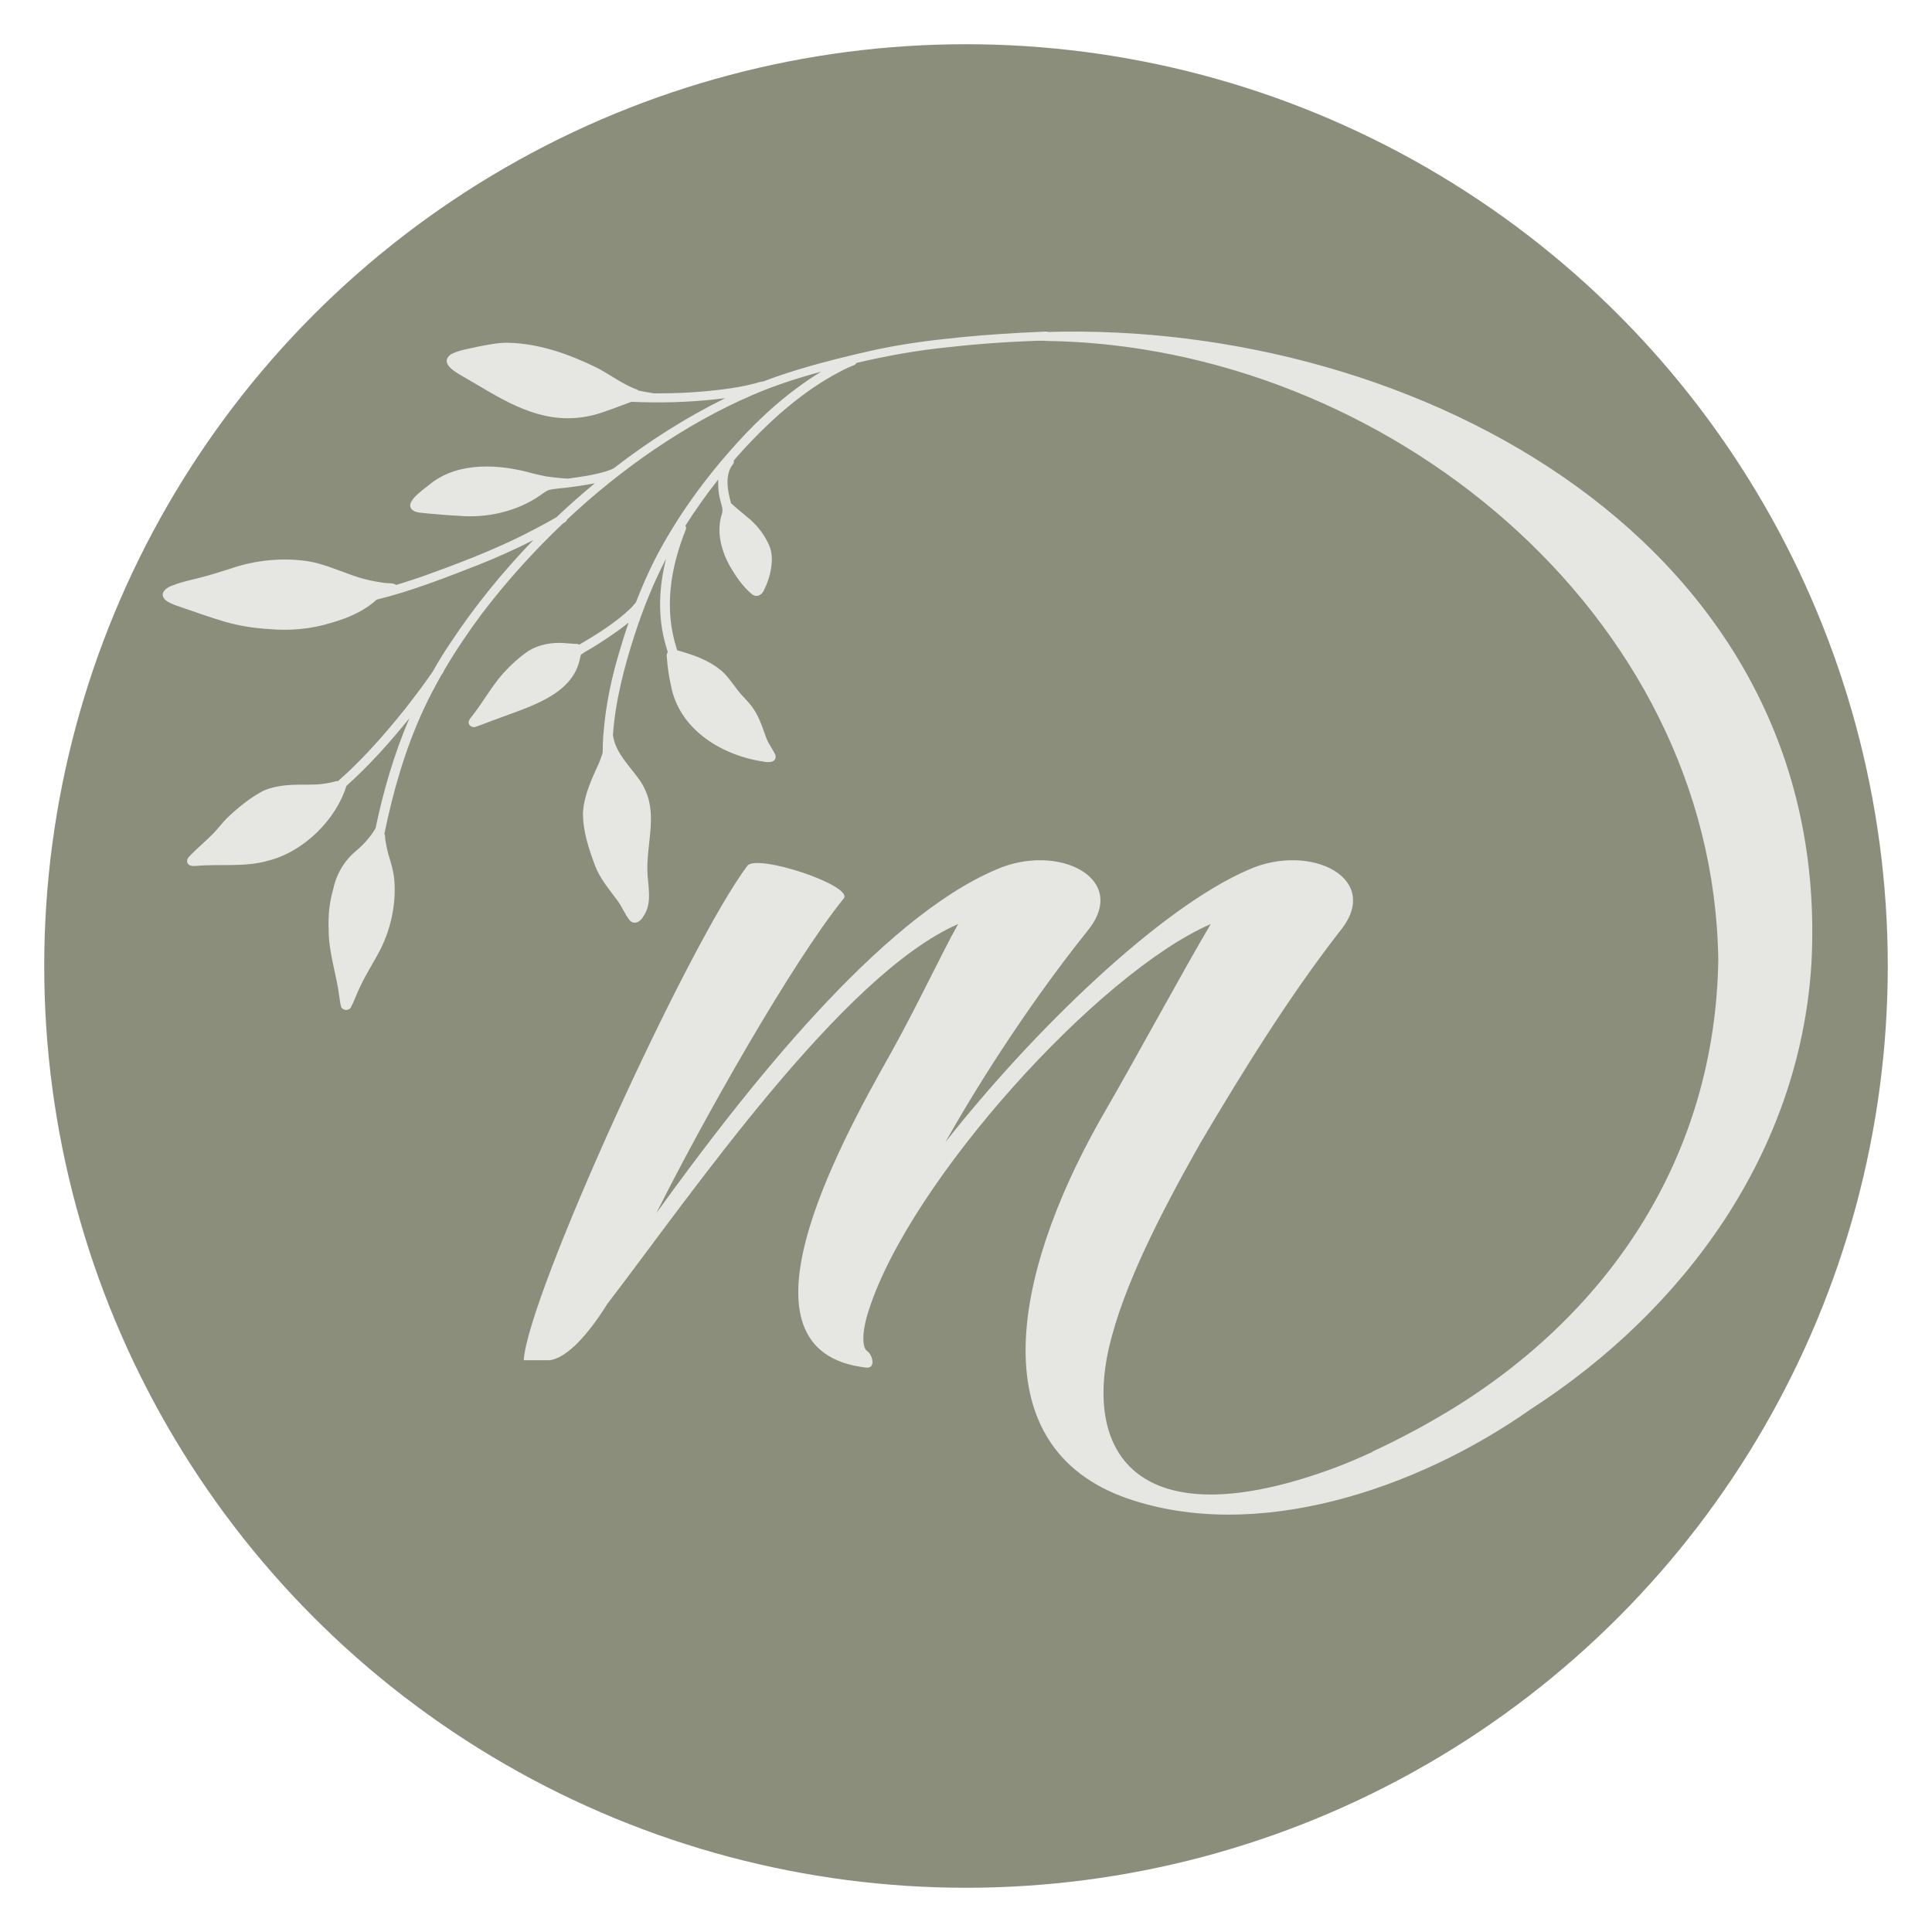
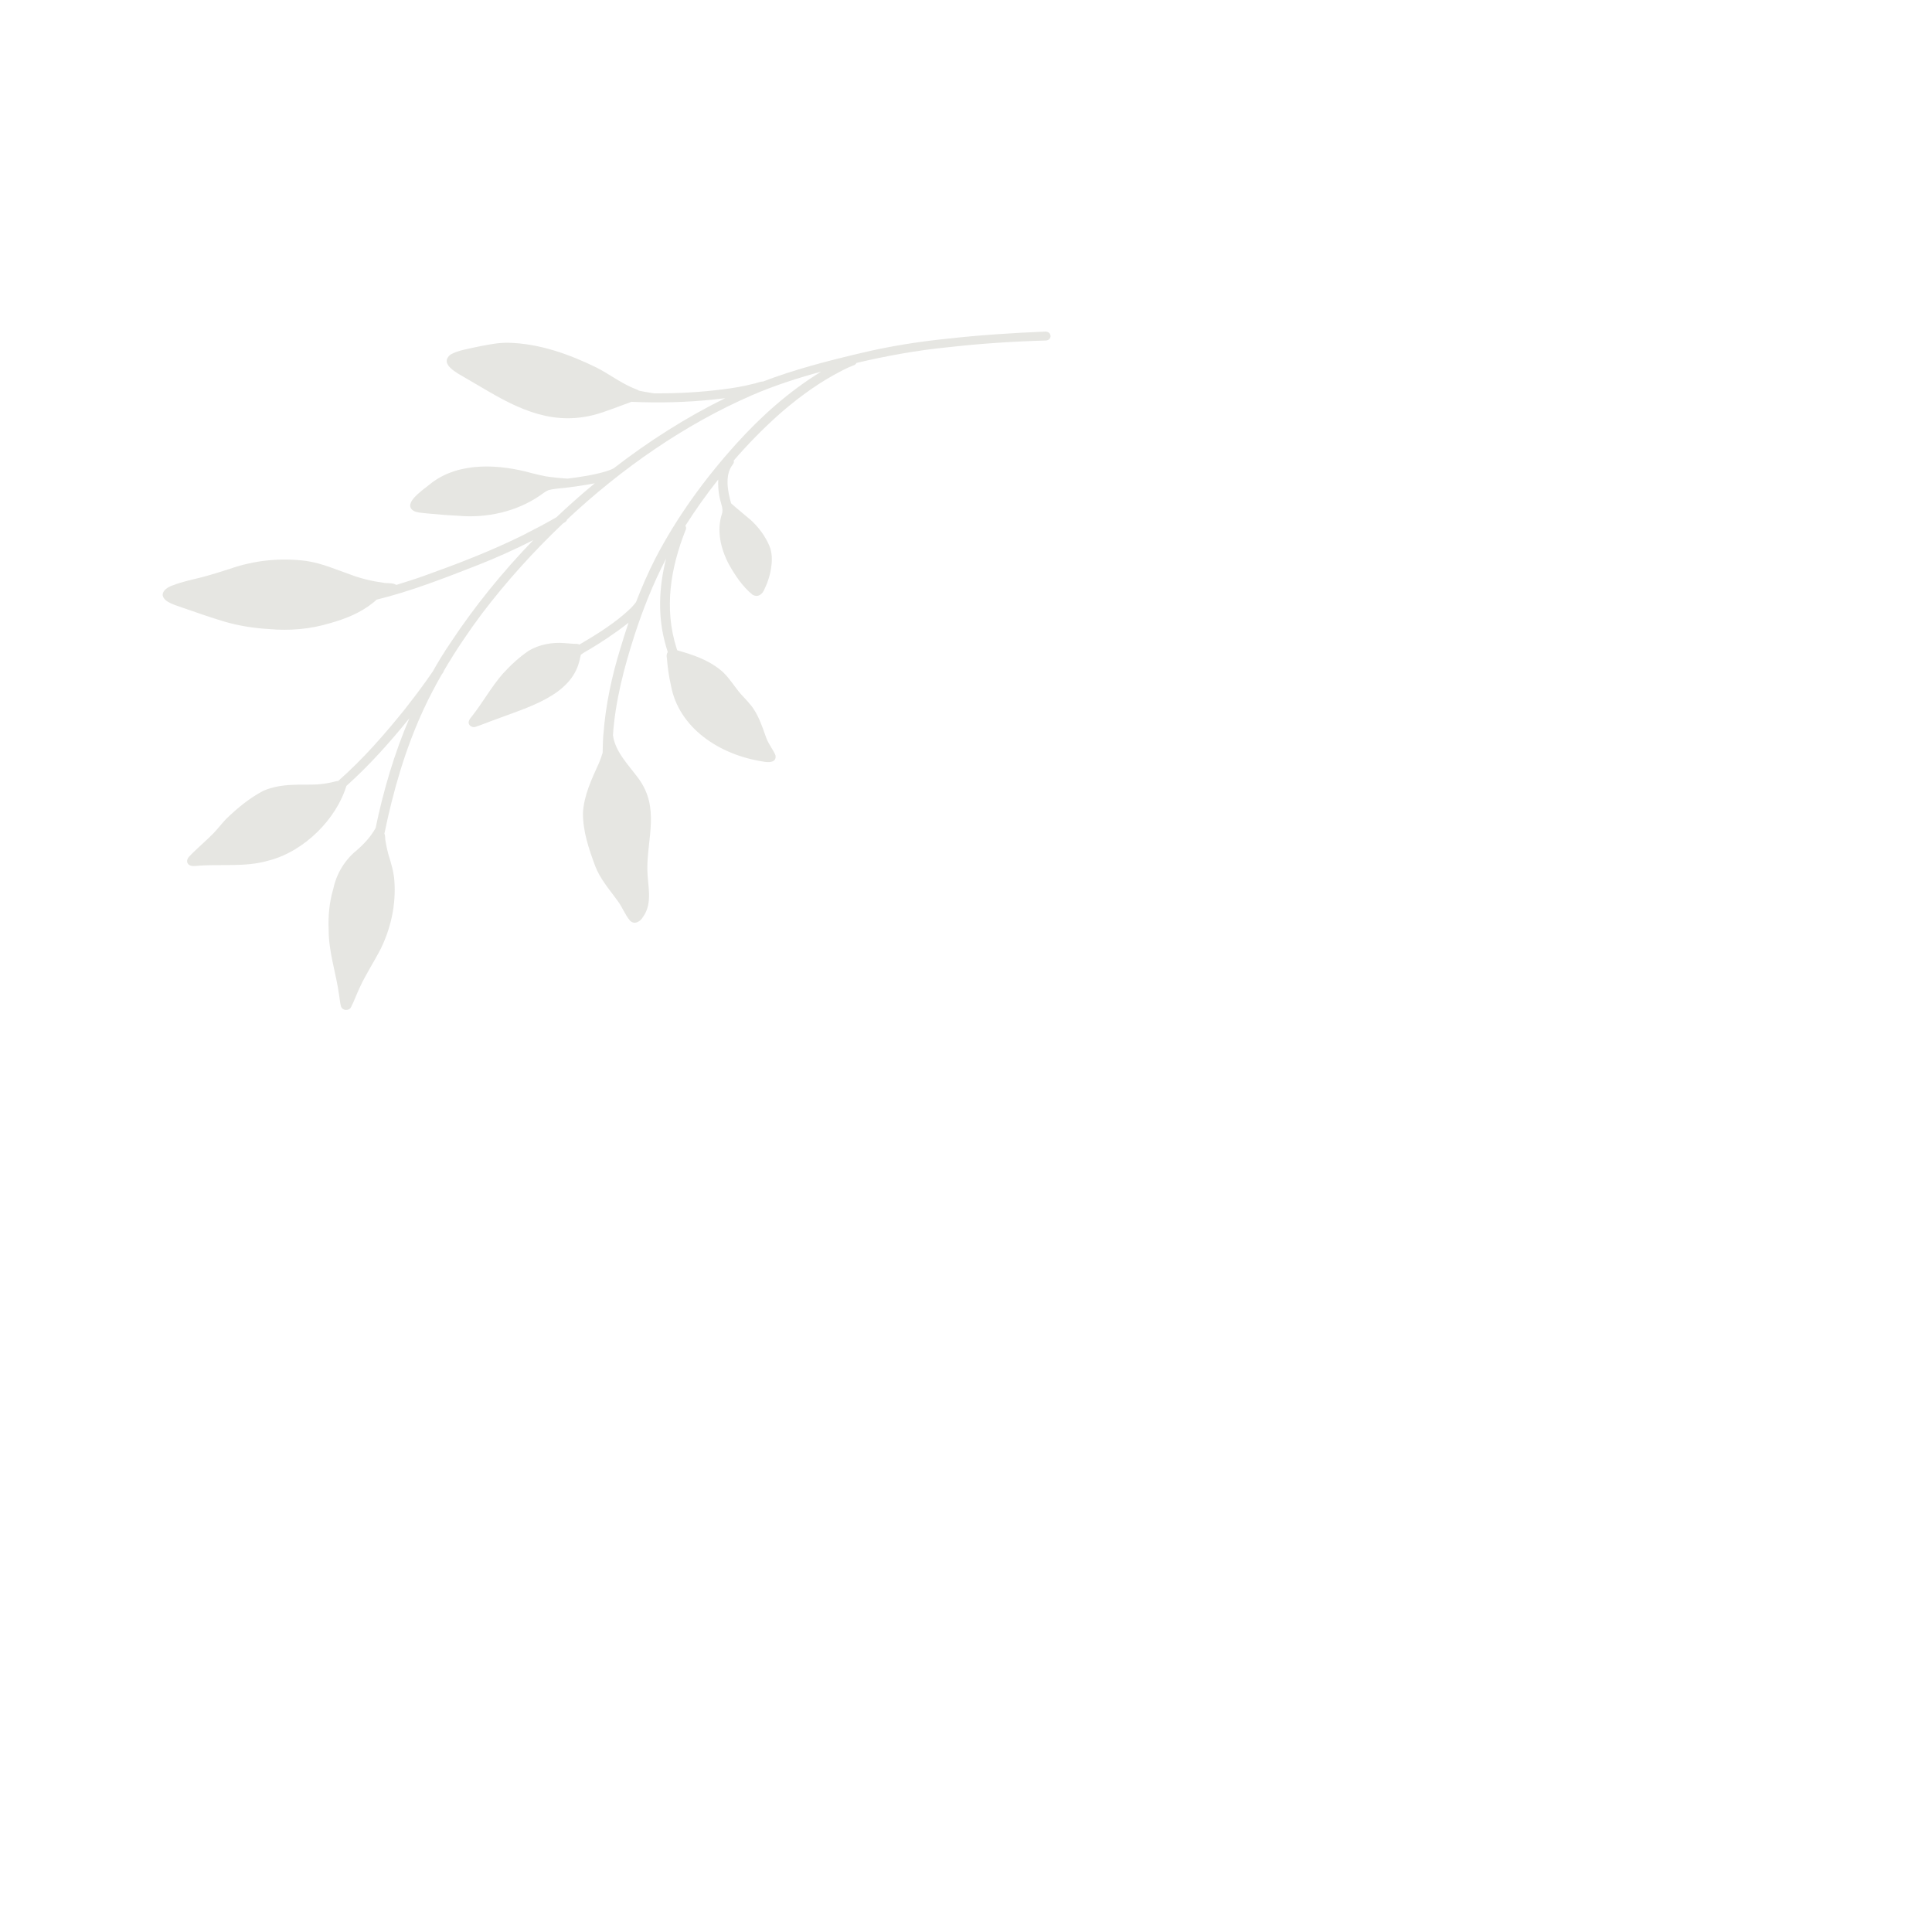
<svg xmlns="http://www.w3.org/2000/svg" version="1.1" id="Ebene_1" x="0px" y="0px" viewBox="0 0 127.56 127.56" style="enable-background:new 0 0 127.56 127.56;" xml:space="preserve">
  <style type="text/css">
	.st0{fill:#8A8E7A;}
	.st1{fill:#E6E6E2;}
</style>
-   <circle class="st0" cx="63.78" cy="63.78" r="60.86" />
  <path class="st1" d="M62.57,22.36c-1.96,0.2-3.91,0.51-5.81,0.97c-2.16,0.51-4.32,1.07-6.38,1.86c-0.22,0-0.48,0.13-0.68,0.16  c-0.63,0.16-1.28,0.27-1.92,0.35c-1.53,0.2-3.06,0.28-4.6,0.27c-0.04-0.01-0.08-0.01-0.12-0.02c-0.29-0.05-0.59-0.09-0.88-0.16  c-0.13-0.09-0.33-0.14-0.47-0.21c-0.81-0.36-1.52-0.9-2.32-1.31c-1.8-0.88-3.77-1.59-5.83-1.64c-0.68-0.01-1.35,0.13-2.01,0.26  c-0.6,0.14-1.25,0.22-1.79,0.51c-0.82,0.64,0.47,1.25,1,1.57c0.49,0.28,0.97,0.57,1.47,0.86c2.53,1.48,4.88,2.41,7.85,1.29  c0.54-0.18,1.07-0.4,1.61-0.59c1.83,0.08,3.66,0.04,5.49-0.16c0.23-0.03,0.47-0.05,0.7-0.08c-2.58,1.27-5.05,2.84-7.36,4.63  c-0.17,0.09-0.35,0.15-0.54,0.21c-0.81,0.24-1.65,0.36-2.5,0.47c-0.49-0.03-0.97-0.08-1.45-0.15c-0.3-0.06-0.59-0.13-0.88-0.2  c-2.17-0.61-4.79-0.77-6.64,0.62c-0.39,0.34-1.59,1.1-1.41,1.62c0.16,0.4,0.73,0.35,1.12,0.41c0.66,0.06,1.32,0.12,1.99,0.15  c1.91,0.18,3.91-0.27,5.45-1.34c0.18-0.12,0.35-0.27,0.56-0.35c0.46-0.12,0.93-0.12,1.4-0.19c0.21-0.03,0.92-0.12,1.65-0.26  c-0.87,0.72-1.72,1.47-2.53,2.24c-0.74,0.43-1.51,0.83-2.28,1.22c-2.09,1.03-4.28,1.87-6.49,2.66c-0.59,0.21-1.2,0.4-1.81,0.59  c-0.2-0.16-0.64-0.09-0.89-0.15c-0.72-0.1-1.47-0.28-2.15-0.54c-0.94-0.33-1.87-0.74-2.87-0.89c-1.7-0.23-3.45-0.05-5.05,0.51  c-0.63,0.2-1.26,0.4-1.91,0.57c-0.62,0.16-1.25,0.28-1.83,0.51c-0.62,0.19-1.05,0.67-0.38,1.1c0.29,0.17,0.62,0.27,0.94,0.38  c0.92,0.32,1.83,0.64,2.76,0.92c0.95,0.28,1.94,0.44,2.94,0.5c1.39,0.13,2.79,0.01,4.12-0.4c1-0.28,1.97-0.68,2.76-1.31  c0.09-0.07,0.18-0.15,0.27-0.23c2.29-0.56,4.52-1.44,6.7-2.29c1.24-0.49,2.46-1.04,3.64-1.64c-2.06,2.13-3.9,4.41-5.44,6.74  c-0.43,0.63-0.83,1.28-1.2,1.94c-0.16,0.22-0.32,0.45-0.47,0.67c-0.43,0.6-0.89,1.2-1.35,1.79c-1.35,1.68-2.79,3.33-4.43,4.77  c-0.04-0.01-0.08,0-0.13,0.01c-0.4,0.11-0.81,0.18-1.23,0.21c-0.52,0.03-1.13,0-1.68,0.03c-0.65,0.03-1.3,0.13-1.89,0.39  c-0.92,0.48-1.71,1.14-2.44,1.84c-0.3,0.31-0.56,0.66-0.86,0.97c-0.42,0.43-0.89,0.83-1.32,1.25c-0.17,0.19-0.47,0.38-0.41,0.66  c0.07,0.25,0.37,0.27,0.6,0.24c1.57-0.14,3.2,0.1,4.73-0.34c2.41-0.6,4.52-2.77,5.18-4.94c1.53-1.37,2.9-2.91,4.16-4.47  c-1,2.34-1.72,4.78-2.23,7.25c-0.32,0.57-0.77,1.06-1.27,1.49c-0.82,0.67-1.34,1.6-1.54,2.58c-0.25,0.86-0.33,1.75-0.29,2.63  c-0.01,1.5,0.51,2.93,0.7,4.41c0.04,0.22,0.05,0.44,0.11,0.65c0.08,0.3,0.5,0.34,0.66,0.08c0.23-0.45,0.39-0.92,0.61-1.37  c0.39-0.84,0.93-1.66,1.36-2.5c0.68-1.39,1.01-2.94,0.9-4.47c-0.04-0.6-0.22-1.19-0.4-1.77c-0.08-0.29-0.14-0.59-0.19-0.89  c-0.03-0.12,0-0.33-0.07-0.47c0.58-2.81,1.37-5.58,2.59-8.21c0.36-0.78,0.76-1.54,1.19-2.29c0.06-0.08,0.13-0.17,0.15-0.26  c0.76-1.3,1.61-2.56,2.52-3.78c1.56-2.05,3.36-4.06,5.34-5.94c0.04-0.03,0.09-0.05,0.13-0.08c0.07-0.04,0.12-0.11,0.14-0.18  c3.59-3.36,7.76-6.28,12.24-8.22c1.46-0.63,2.98-1.12,4.53-1.54c-0.01,0.01-0.02,0.01-0.03,0.02c-2.1,1.29-3.93,2.93-5.54,4.71  c-2.11,2.33-3.95,4.87-5.37,7.6c-0.48,0.94-0.9,1.91-1.28,2.89c-0.12,0.14-0.23,0.29-0.37,0.42c-0.96,0.92-2.19,1.69-3.37,2.38  c-0.05-0.03-0.11-0.05-0.17-0.05c-0.27,0-0.53-0.03-0.8-0.05c-0.82-0.07-1.69,0.09-2.38,0.51c-0.63,0.43-1.19,0.95-1.7,1.51  c-0.77,0.88-1.32,1.9-2.04,2.81c-0.12,0.15-0.3,0.35-0.18,0.55c0.07,0.12,0.24,0.19,0.38,0.16c0.5-0.16,0.98-0.37,1.47-0.54  c2.07-0.78,4.85-1.54,5.42-3.8c0.03-0.12,0.06-0.28,0.1-0.43c0.27-0.21,0.59-0.35,0.87-0.54c0.29-0.17,1.41-0.88,2.28-1.58  c-0.19,0.56-0.37,1.13-0.54,1.7c-0.57,1.85-0.98,3.76-1.12,5.68c0,0.02-0.01,0.04-0.01,0.06c0,0,0,0.01,0,0.01  c-0.02,0.38-0.04,0.76-0.04,1.14c-0.07,0.23-0.15,0.45-0.24,0.67c-0.48,1.06-1,2.14-1.06,3.3c-0.01,1.2,0.38,2.36,0.8,3.49  c0.32,0.85,0.93,1.55,1.47,2.29c0.32,0.42,0.5,0.94,0.84,1.34c0.32,0.3,0.7,0.03,0.86-0.26c0.67-0.93,0.28-2.12,0.28-3.16  c-0.01-2.06,0.82-4.02-0.56-5.94c-0.66-0.91-1.56-1.77-1.71-2.89c0,0,0,0,0,0c0.15-2.23,0.73-4.45,1.42-6.59  c0.56-1.73,1.24-3.44,2.09-5.07c-0.48,1.88-0.57,3.86-0.02,5.74c0.04,0.14,0.08,0.29,0.13,0.43c-0.08,0.11-0.09,0.27-0.06,0.39  c0.05,0.61,0.13,1.22,0.27,1.82c0.51,2.77,3.15,4.57,6.08,5.02c0.39,0.08,0.91,0.07,0.82-0.42c-0.17-0.39-0.44-0.71-0.6-1.12  c-0.29-0.79-0.53-1.62-1.11-2.28c-0.18-0.22-0.38-0.42-0.57-0.63c-0.4-0.46-0.71-0.99-1.15-1.42c-0.07-0.07-0.14-0.13-0.22-0.19  c-0.79-0.65-1.81-1-2.82-1.28c-0.01-0.01-0.01-0.01-0.02-0.02c-0.01-0.04-0.03-0.08-0.04-0.12c-0.84-2.63-0.4-5.31,0.61-7.84  c0.04-0.08,0.02-0.17-0.03-0.25c0.67-1.05,1.39-2.07,2.17-3.05c-0.01,0.2,0,0.4,0.01,0.59c0.02,0.27,0.06,0.53,0.13,0.79  c0.07,0.29,0.2,0.58,0.11,0.87c-0.37,1.11-0.09,2.31,0.45,3.34c0.41,0.73,0.89,1.46,1.56,2.01c0.37,0.22,0.67-0.04,0.79-0.36  c0.24-0.49,0.4-1.01,0.46-1.54c0.06-0.44,0.04-0.9-0.13-1.32c-0.27-0.63-0.69-1.21-1.21-1.69c-0.44-0.38-0.9-0.74-1.32-1.12  c-0.22-0.78-0.44-1.87,0.11-2.56c0.07-0.09,0.09-0.18,0.06-0.26c0.94-1.09,1.95-2.12,3.04-3.09c1.09-0.95,2.25-1.82,3.53-2.54  c0.45-0.24,0.84-0.47,1.32-0.65c0.1-0.02,0.18-0.09,0.22-0.17c2-0.47,4.03-0.84,6.09-1.04c2.12-0.24,4.27-0.38,6.42-0.44  c0.22-0.01,0.36-0.21,0.28-0.39c0,0,0,0,0-0.01c-0.05-0.12-0.17-0.19-0.31-0.19C66.9,21.98,64.72,22.12,62.57,22.36z" />
-   <path class="st1" d="M69.07,21.92c0,0-0.44,0.05-0.71,0.06v0.47c0.27,0.01,0.71,0.06,0.71,0.06c22.31,0.3,44.06,17.91,44.38,40.88  c-0.21,12.88-7.11,23.24-17.66,29.69c-0.63,0.38-1.28,0.76-1.93,1.12c-1.06,0.58-2.14,1.13-3.24,1.64v0.02  c-0.93,0.43-1.85,0.82-2.76,1.15c-12.24,4.44-16.32-0.6-14.64-8.04c0.96-4.08,3.36-8.76,6-13.44c2.76-4.68,5.88-9.72,9.24-14.04  c2.88-3.48-1.92-5.88-6-4.08c-5.88,2.52-14.28,10.68-20.04,18c2.64-4.68,6-9.72,9.36-13.92c2.88-3.48-1.92-5.88-6-4.08  c-7.68,3.24-16.56,14.52-22.44,22.68c3-6,8.88-16.44,12.36-20.76c0.72-0.84-5.76-3-6.36-2.16c-3.96,5.28-14.52,28.44-14.76,32.64  c0,0,0.96,0,1.68,0c1.2-0.12,2.64-1.8,3.84-3.72c5.52-7.2,15.48-21.72,23.16-25.08c-1.2,2.16-2.64,5.28-4.44,8.52  c-3.6,6.36-10.8,19.68-1.68,20.76c0.72,0.12,0.48-0.84,0.12-1.08c-0.36-0.24-0.36-1.32,0.12-2.76c2.76-8.52,15.12-22.2,22.56-25.44  c-1.92,3.24-4.68,8.4-7.32,12.96c-5.88,10.44-7.8,21.6,1.8,24.96c8.46,2.94,19.03-0.53,26.64-5.88  c10.16-6.56,17.77-16.96,18.54-29.43C121.08,35.99,93.65,21.16,69.07,21.92z" />
</svg>